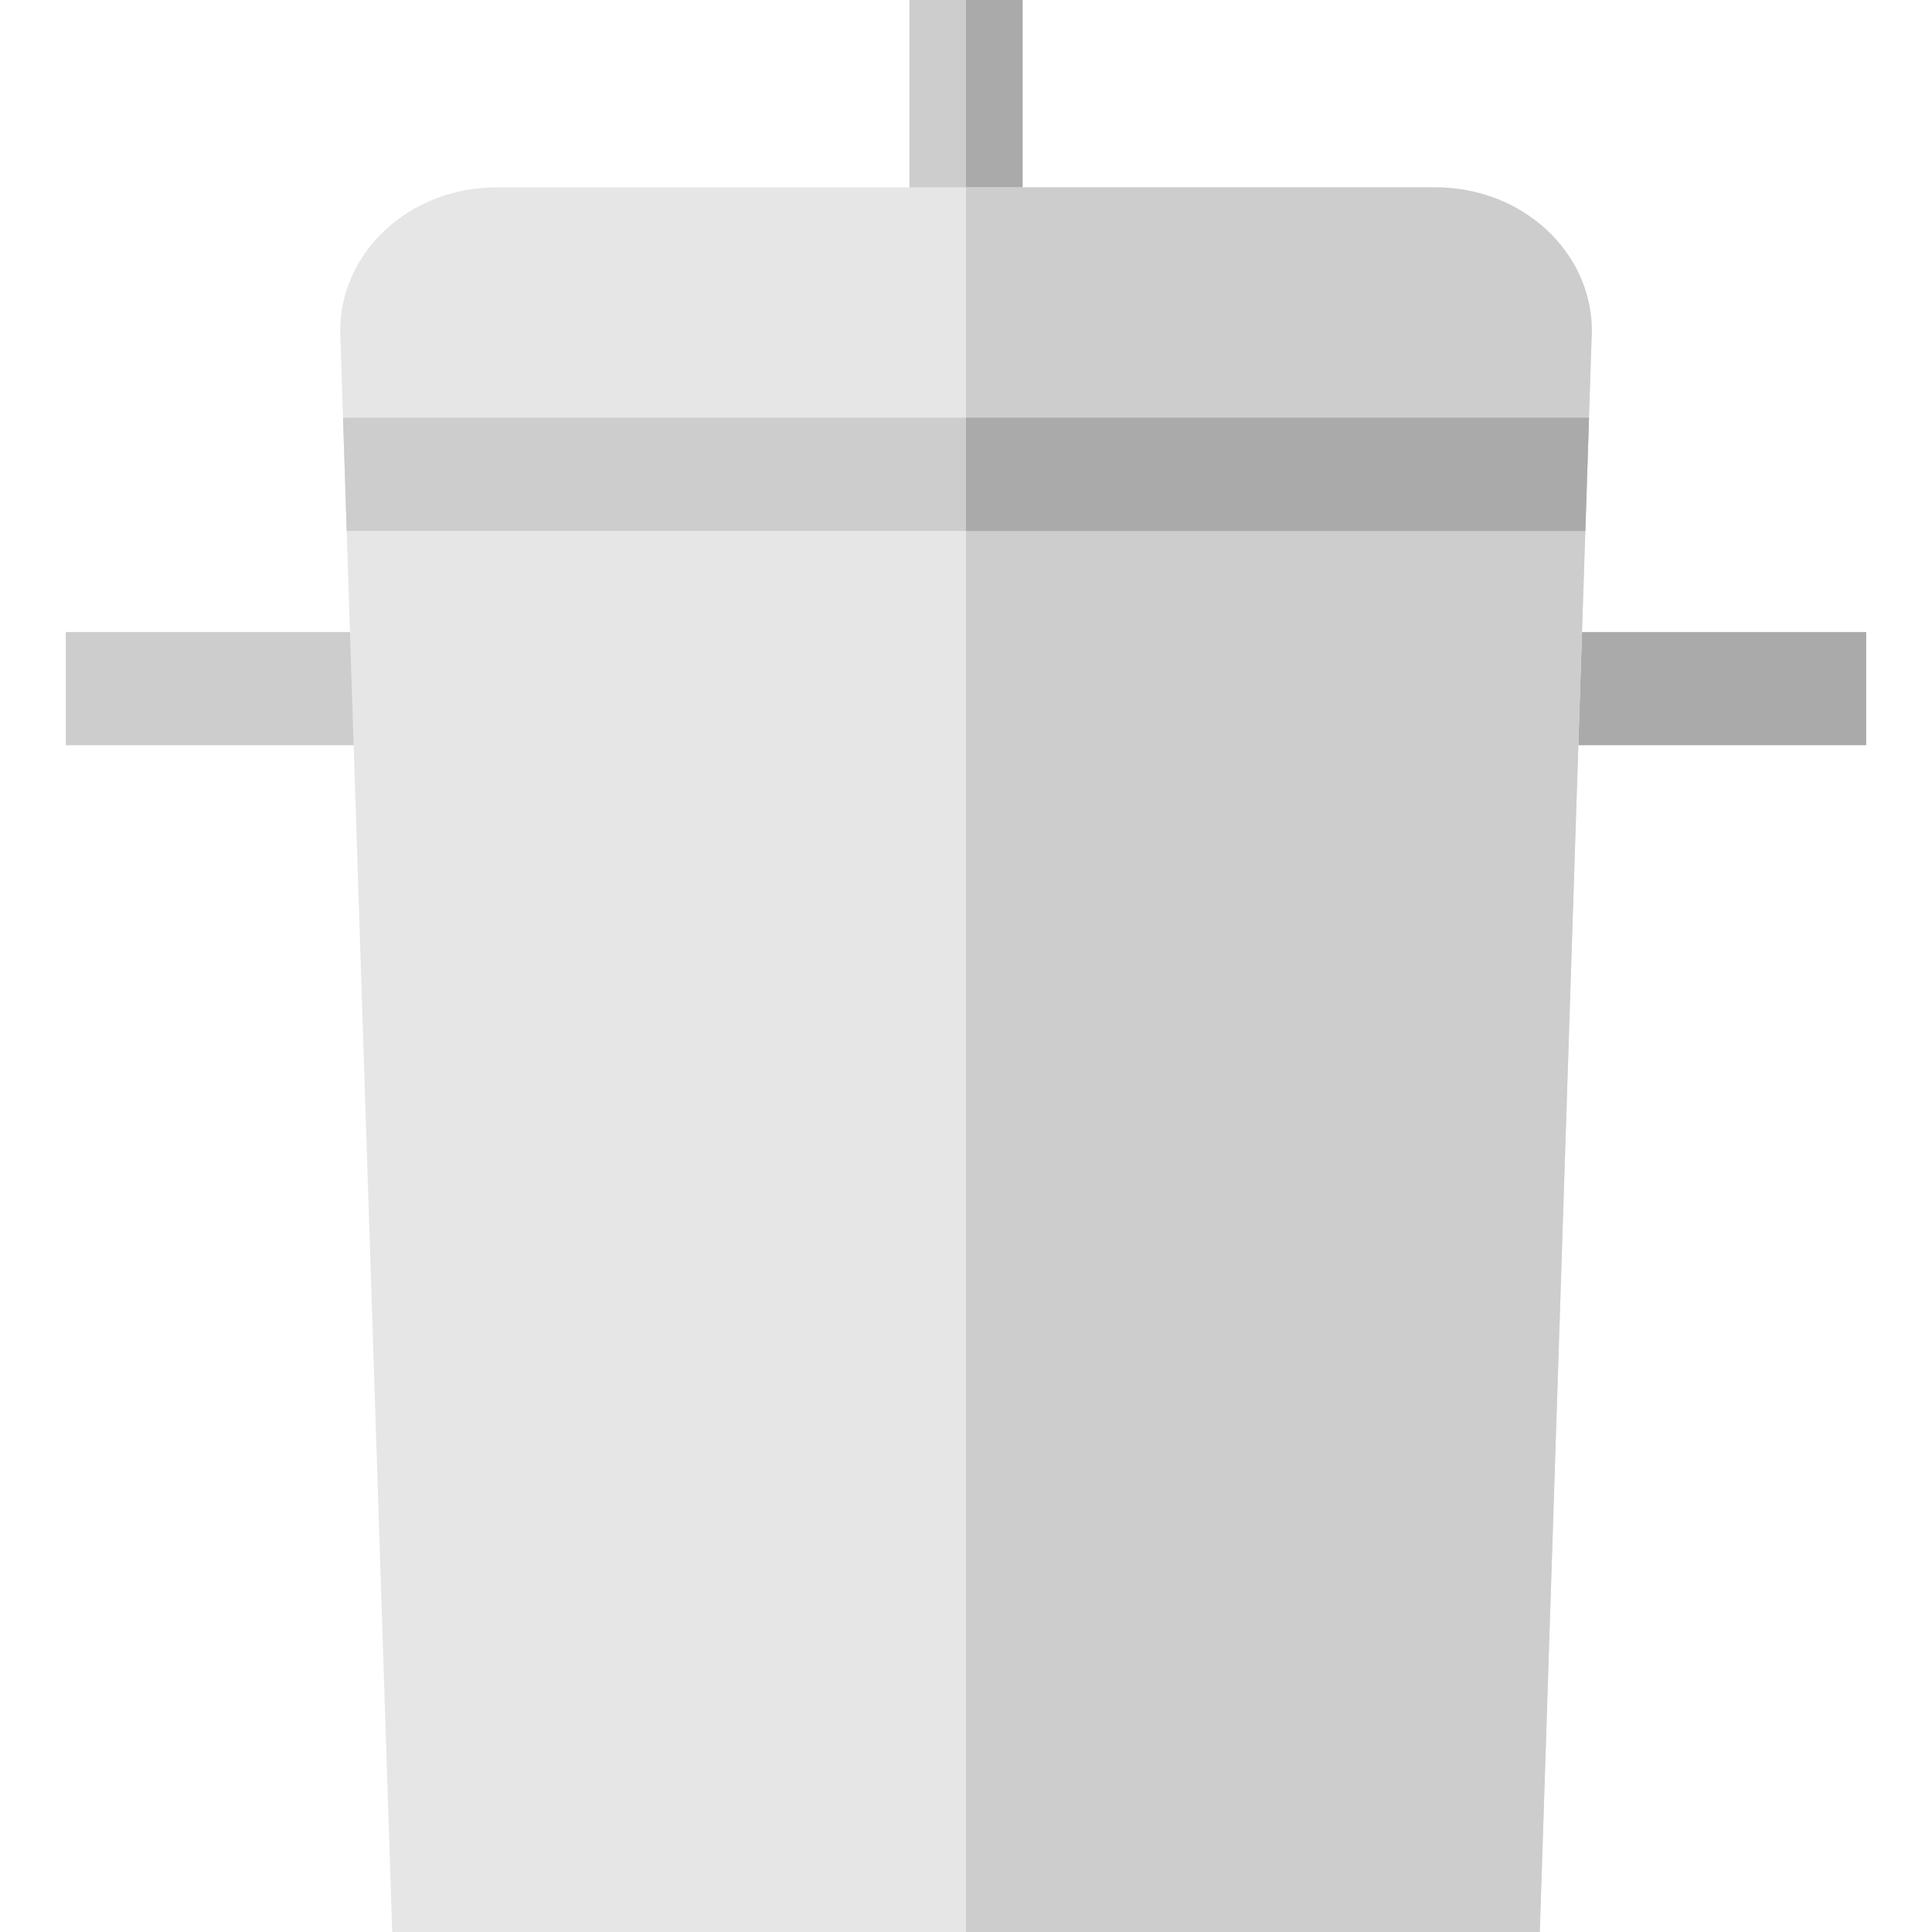
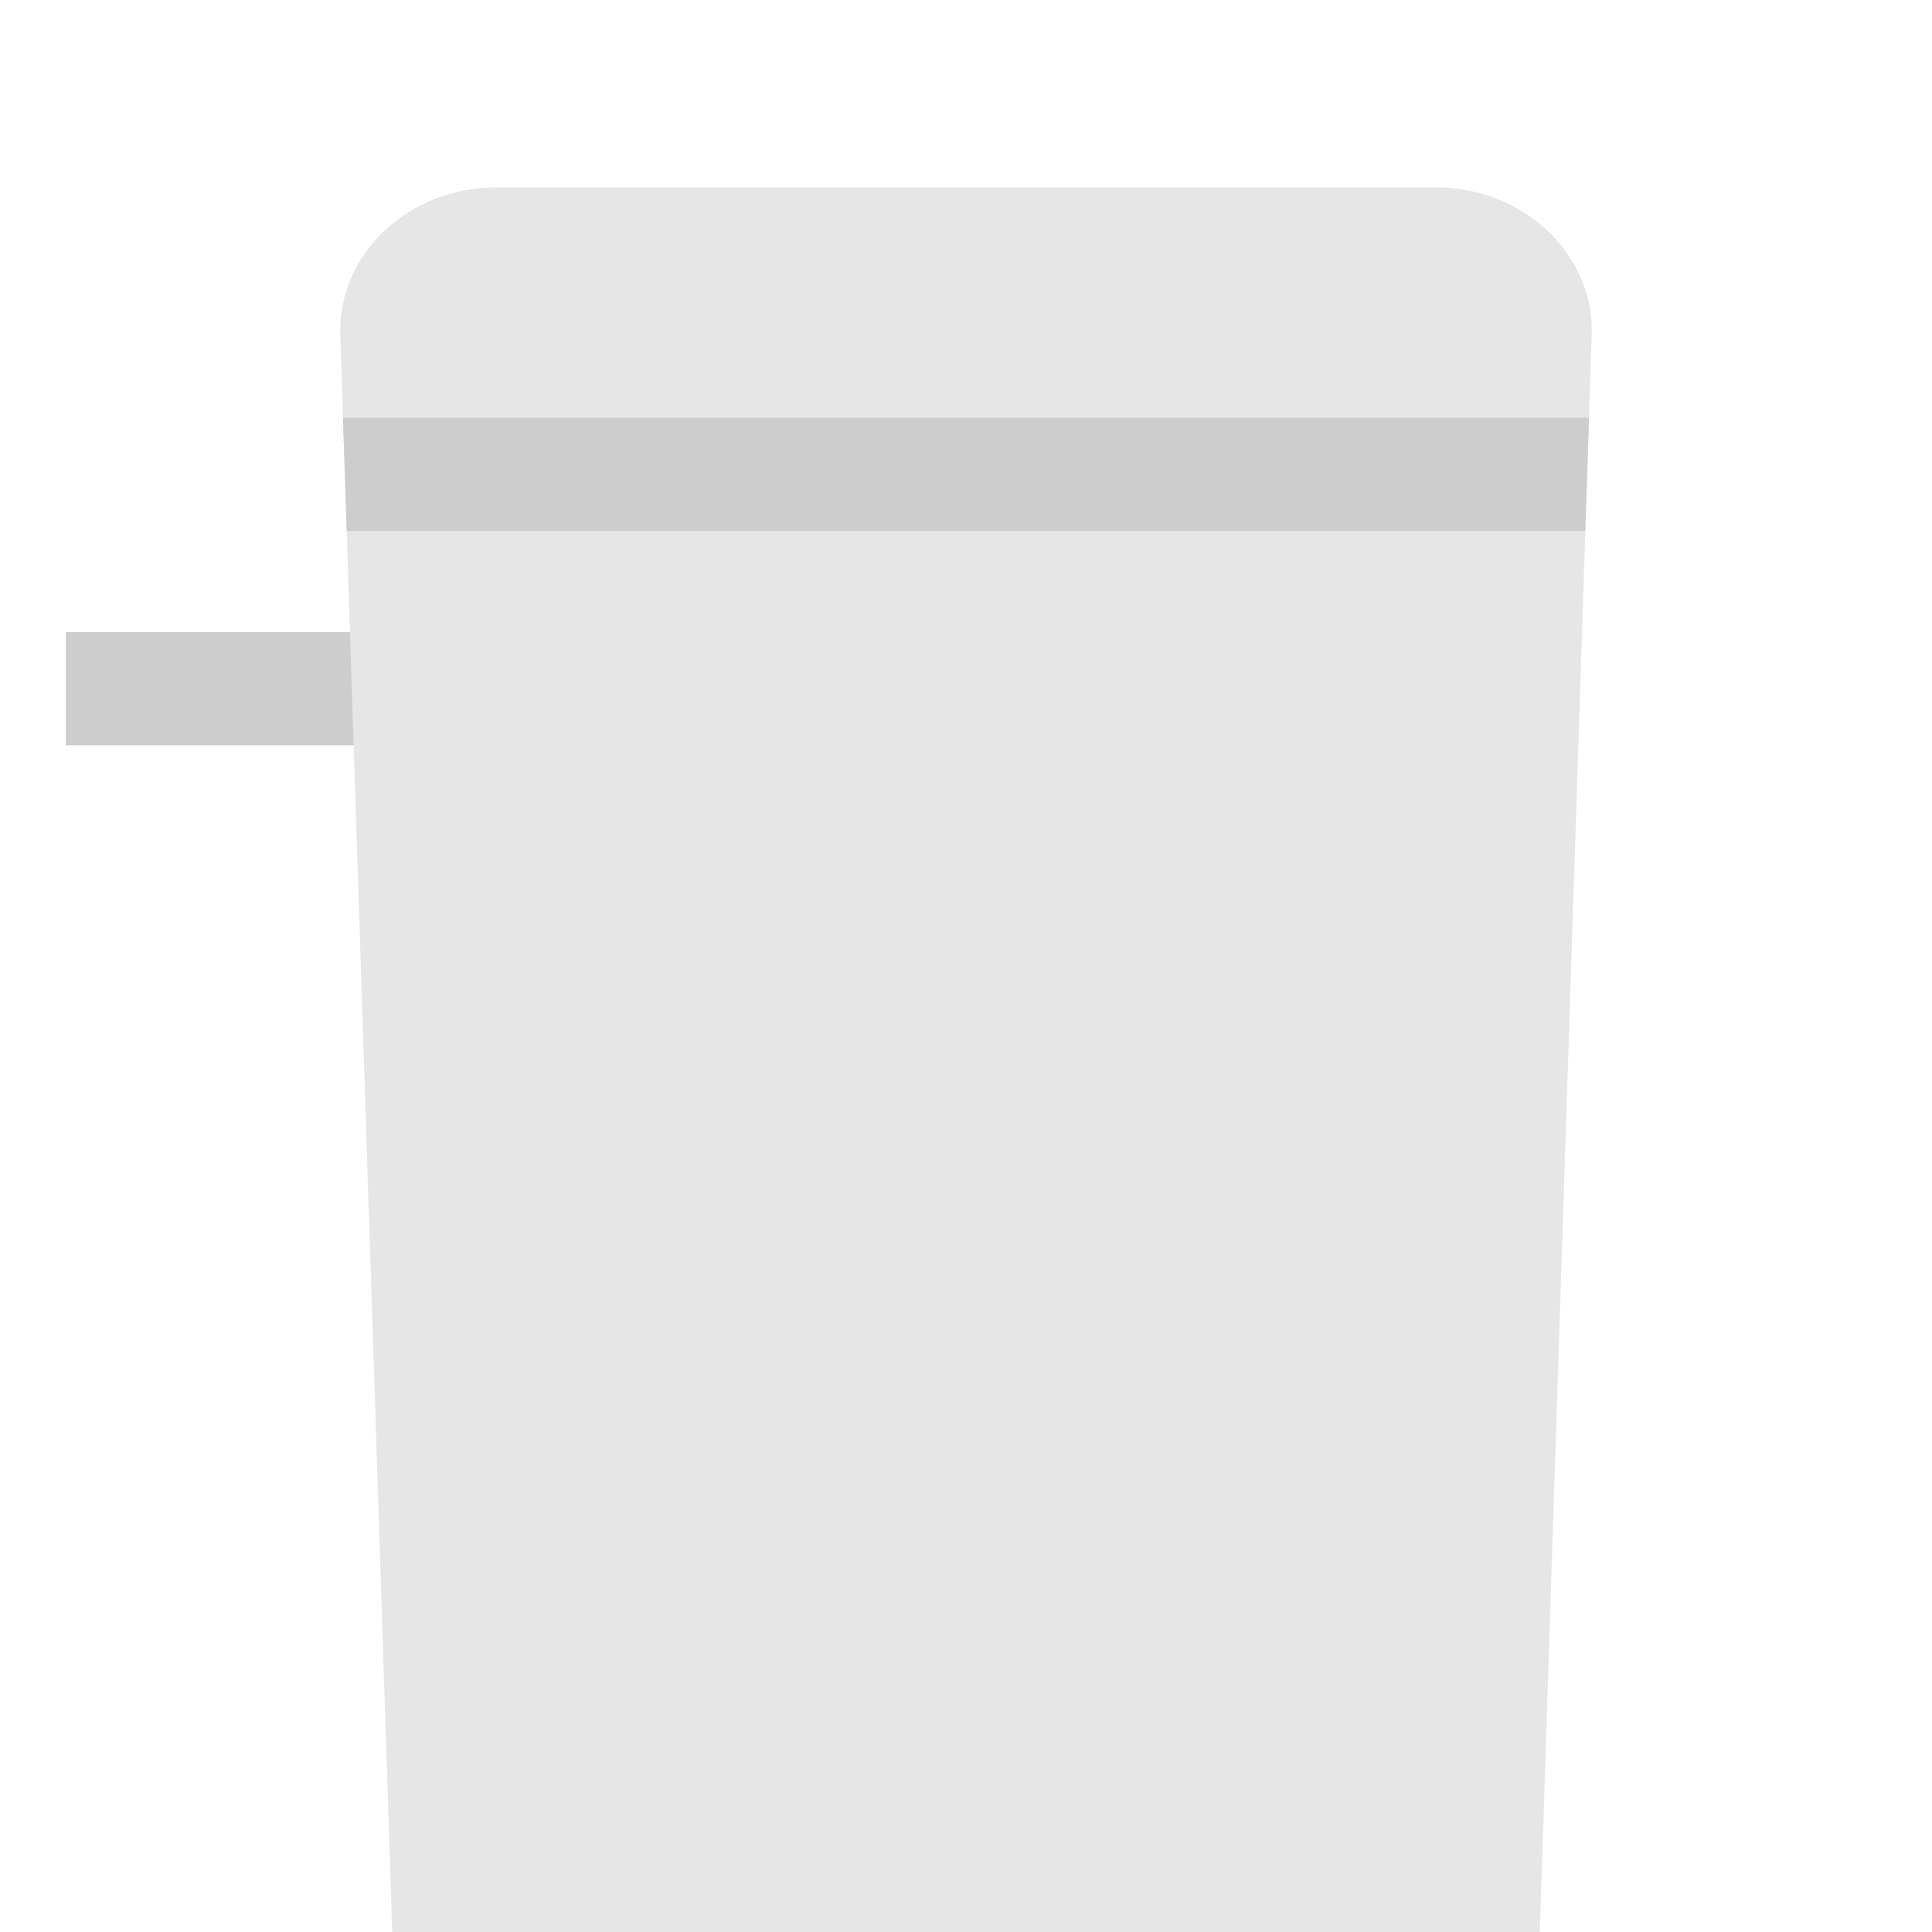
<svg xmlns="http://www.w3.org/2000/svg" width="1024" height="1024" id="Capa_1" enable-background="new 0 0 512 512" viewBox="0 0 512 512">
  <g>
    <g>
-       <path d="m241 0h30v69h-30z" fill="#cdcdcd" />
-     </g>
+       </g>
    <g>
-       <path d="m256 0h15v69h-15z" fill="#aaa" />
-     </g>
+       </g>
    <g>
-       <path d="m411.85 167.495h82.715v30h-82.715z" fill="#aaa" />
-     </g>
+       </g>
    <g>
      <path d="m17.436 167.495h82.715v30h-82.715z" fill="#cdcdcd" />
    </g>
    <path d="m90.151 87.674c0-20.998 18.516-38.02 41.357-38.02h248.984c22.841 0 41.357 17.022 41.357 38.02l-13.785 424.326h-304.128z" fill="#e6e6e6" />
    <path d="m91.874 140.706h328.252l.975-30h-330.202z" fill="#cdcdcd" />
-     <path d="m256 49.654h124.492c22.841 0 41.357 17.022 41.357 38.02l-13.785 424.326h-152.064z" fill="#cdcdcd" />
-     <path d="m256 140.706h164.126l.975-30h-165.101z" fill="#aaa" />
  </g>
</svg>